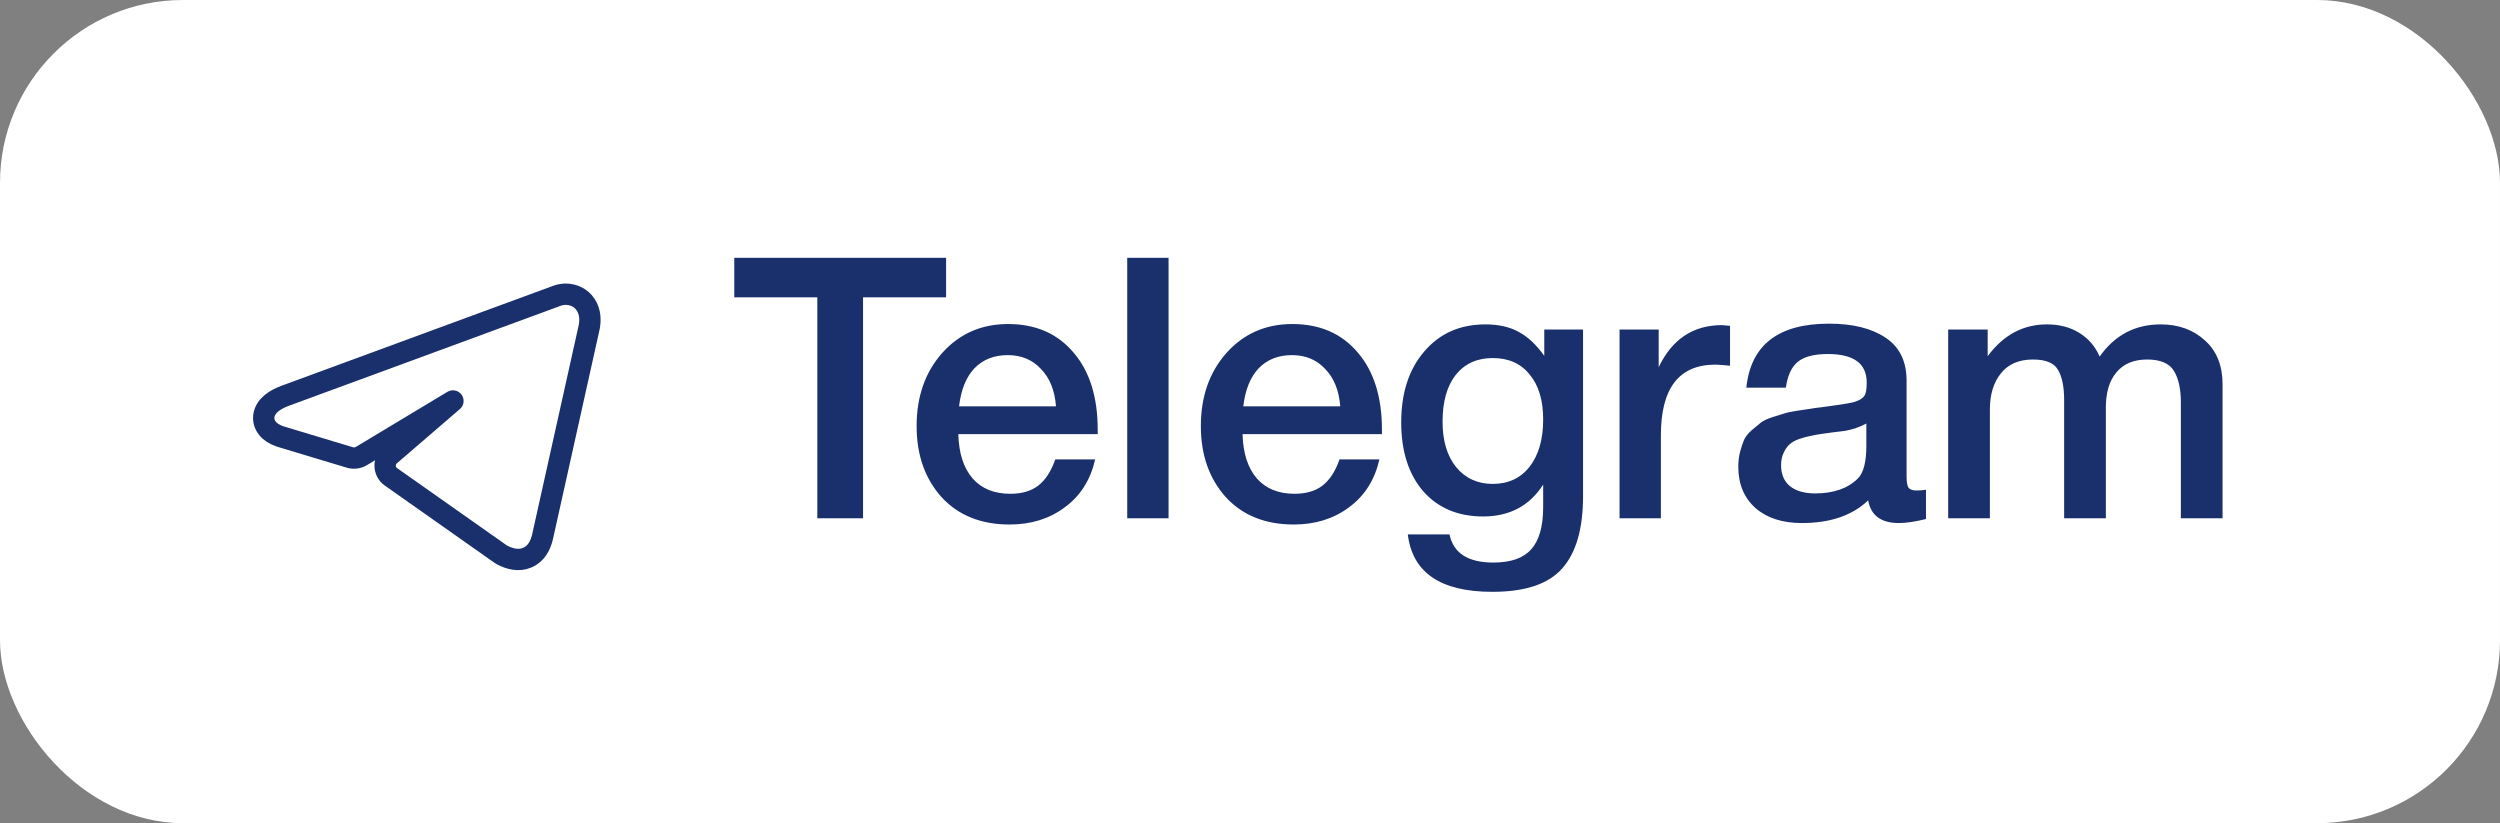
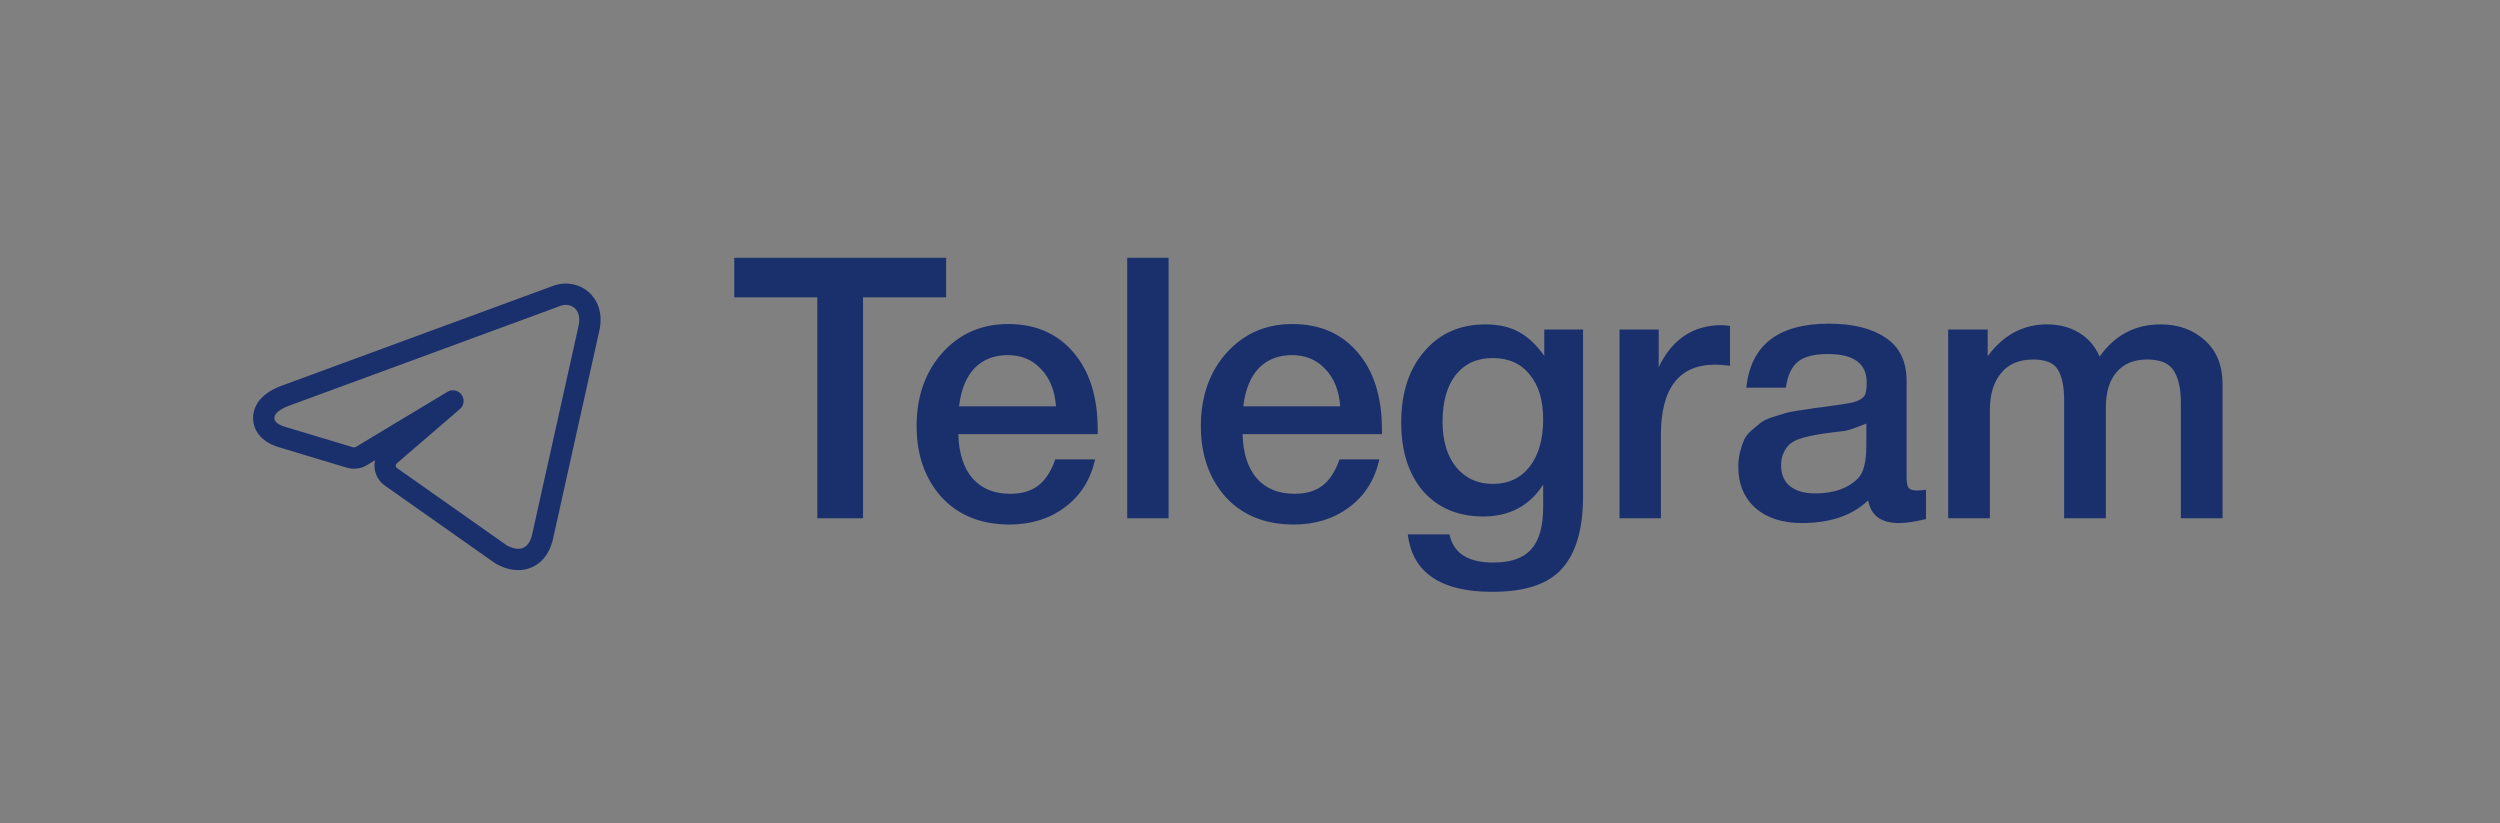
<svg xmlns="http://www.w3.org/2000/svg" width="82" height="27" viewBox="0 0 82 27" fill="none">
  <rect x="0" y="0" width="82" height="27" fill="#808080" stroke="none" />
-   <rect width="82" height="27" rx="6" fill="white" />
  <path d="M18.55 9.65C18.544 9.65 18.539 9.65 18.533 9.65C18.416 9.656 18.301 9.683 18.193 9.73L9.346 12.984L9.346 12.984L9.343 12.985C9.17 13.051 9.018 13.131 8.901 13.229C8.788 13.324 8.674 13.465 8.653 13.653C8.631 13.858 8.728 14.022 8.849 14.129C8.962 14.23 9.109 14.294 9.259 14.337L11.466 15.002C11.531 15.023 11.6 15.029 11.667 15.021C11.735 15.013 11.801 14.99 11.86 14.954L14.856 13.152L12.808 14.915C12.758 14.954 12.716 15.002 12.686 15.059C12.651 15.124 12.632 15.198 12.632 15.273C12.632 15.347 12.651 15.421 12.686 15.486L12.686 15.486C12.72 15.549 12.769 15.603 12.827 15.643L16.423 18.176C16.435 18.185 16.448 18.192 16.461 18.199C16.712 18.333 17.014 18.412 17.298 18.29C17.588 18.165 17.735 17.885 17.799 17.592C17.799 17.591 17.799 17.591 17.799 17.591L19.306 10.819C19.383 10.519 19.363 10.228 19.213 9.998C19.058 9.76 18.804 9.65 18.55 9.65Z" stroke="#1A306D" stroke-width="0.7" stroke-linecap="round" stroke-linejoin="round" />
-   <path d="M31.032 8.456V9.752H28.308V17H26.808V9.752H24.084V8.456H31.032ZM35.921 15.068C35.769 15.74 35.437 16.264 34.925 16.64C34.421 17.016 33.817 17.204 33.113 17.204C32.177 17.204 31.433 16.904 30.881 16.304C30.337 15.696 30.065 14.92 30.065 13.976C30.065 13.008 30.345 12.208 30.905 11.576C31.473 10.944 32.193 10.628 33.065 10.628C33.969 10.628 34.685 10.94 35.213 11.564C35.741 12.18 36.005 13.024 36.005 14.096V14.24H31.433C31.449 14.864 31.605 15.348 31.901 15.692C32.197 16.028 32.609 16.196 33.137 16.196C33.513 16.196 33.817 16.108 34.049 15.932C34.289 15.748 34.477 15.46 34.613 15.068H35.921ZM34.637 13.328C34.597 12.808 34.433 12.4 34.145 12.104C33.865 11.8 33.501 11.648 33.053 11.648C32.605 11.648 32.241 11.792 31.961 12.08C31.689 12.368 31.521 12.784 31.457 13.328H34.637ZM38.329 8.456V17H36.973V8.456H38.329ZM45.244 15.068C45.092 15.74 44.76 16.264 44.248 16.64C43.744 17.016 43.14 17.204 42.436 17.204C41.5 17.204 40.756 16.904 40.204 16.304C39.66 15.696 39.388 14.92 39.388 13.976C39.388 13.008 39.668 12.208 40.228 11.576C40.796 10.944 41.516 10.628 42.388 10.628C43.292 10.628 44.008 10.94 44.536 11.564C45.064 12.18 45.328 13.024 45.328 14.096V14.24H40.756C40.772 14.864 40.928 15.348 41.224 15.692C41.52 16.028 41.932 16.196 42.46 16.196C42.836 16.196 43.14 16.108 43.372 15.932C43.612 15.748 43.8 15.46 43.936 15.068H45.244ZM43.96 13.328C43.92 12.808 43.756 12.4 43.468 12.104C43.188 11.8 42.824 11.648 42.376 11.648C41.928 11.648 41.564 11.792 41.284 12.08C41.012 12.368 40.844 12.784 40.78 13.328H43.96ZM51.924 10.808V16.28C51.924 17.344 51.696 18.132 51.24 18.644C50.792 19.156 50.028 19.412 48.948 19.412C47.252 19.412 46.328 18.784 46.176 17.528H47.544C47.672 18.144 48.152 18.452 48.984 18.452C49.552 18.452 49.964 18.308 50.22 18.02C50.484 17.732 50.616 17.268 50.616 16.628V15.896C50.168 16.592 49.512 16.94 48.648 16.94C47.824 16.94 47.168 16.664 46.68 16.112C46.2 15.552 45.96 14.8 45.96 13.856C45.96 12.888 46.212 12.112 46.716 11.528C47.22 10.936 47.888 10.64 48.72 10.64C49.16 10.64 49.528 10.724 49.824 10.892C50.12 11.052 50.396 11.312 50.652 11.672V10.808H51.924ZM48.96 11.744C48.448 11.744 48.044 11.928 47.748 12.296C47.46 12.664 47.316 13.176 47.316 13.832C47.316 14.456 47.464 14.952 47.76 15.32C48.064 15.688 48.464 15.872 48.96 15.872C49.472 15.872 49.876 15.684 50.172 15.308C50.468 14.924 50.616 14.408 50.616 13.76C50.616 13.128 50.468 12.636 50.172 12.284C49.884 11.924 49.48 11.744 48.96 11.744ZM56.745 10.688V11.996C56.505 11.972 56.345 11.96 56.265 11.96C55.073 11.96 54.477 12.732 54.477 14.276V17H53.121V10.808H54.405V12.044C54.845 11.124 55.537 10.664 56.481 10.664L56.745 10.688ZM57.28 12.716C57.424 11.316 58.328 10.616 59.992 10.616C60.768 10.616 61.384 10.768 61.84 11.072C62.304 11.376 62.536 11.848 62.536 12.488V15.632C62.536 15.808 62.556 15.928 62.596 15.992C62.644 16.056 62.732 16.088 62.86 16.088C62.956 16.088 63.06 16.08 63.172 16.064V17.024C62.82 17.112 62.524 17.156 62.284 17.156C61.7 17.156 61.364 16.908 61.276 16.412C60.756 16.908 60.032 17.156 59.104 17.156C58.464 17.156 57.956 16.992 57.58 16.664C57.204 16.328 57.016 15.876 57.016 15.308C57.016 15.132 57.036 14.968 57.076 14.816C57.116 14.664 57.16 14.532 57.208 14.42C57.264 14.308 57.348 14.204 57.46 14.108C57.58 14.012 57.676 13.932 57.748 13.868C57.828 13.804 57.952 13.744 58.12 13.688C58.296 13.632 58.424 13.592 58.504 13.568C58.592 13.536 58.74 13.504 58.948 13.472C59.156 13.44 59.292 13.42 59.356 13.412C59.428 13.396 59.572 13.376 59.788 13.352C60.276 13.288 60.608 13.236 60.784 13.196C60.96 13.148 61.08 13.08 61.144 12.992C61.2 12.928 61.228 12.78 61.228 12.548C61.228 11.924 60.804 11.612 59.956 11.612C59.508 11.612 59.18 11.696 58.972 11.864C58.764 12.032 58.632 12.316 58.576 12.716H57.28ZM61.216 13.892C61.112 13.948 60.992 14 60.856 14.048C60.72 14.088 60.608 14.116 60.52 14.132C60.44 14.14 60.308 14.156 60.124 14.18C59.948 14.204 59.832 14.22 59.776 14.228C59.608 14.252 59.476 14.276 59.38 14.3C59.284 14.316 59.164 14.348 59.02 14.396C58.884 14.444 58.776 14.504 58.696 14.576C58.624 14.64 58.56 14.732 58.504 14.852C58.448 14.964 58.42 15.1 58.42 15.26C58.42 15.556 58.516 15.784 58.708 15.944C58.908 16.104 59.184 16.184 59.536 16.184C60.144 16.184 60.612 16.02 60.94 15.692C61.124 15.508 61.216 15.152 61.216 14.624V13.892ZM65.196 10.808V11.684C65.708 10.988 66.356 10.64 67.14 10.64C67.548 10.64 67.9 10.732 68.196 10.916C68.5 11.1 68.724 11.36 68.868 11.696C69.364 10.992 70.032 10.64 70.872 10.64C71.456 10.64 71.94 10.816 72.324 11.168C72.708 11.512 72.9 11.992 72.9 12.608V17H71.532V13.196C71.532 12.756 71.456 12.412 71.304 12.164C71.152 11.916 70.86 11.792 70.428 11.792C69.988 11.792 69.652 11.932 69.42 12.212C69.188 12.484 69.072 12.868 69.072 13.364V17H67.704V13.124C67.704 12.684 67.636 12.352 67.5 12.128C67.372 11.904 67.1 11.792 66.684 11.792C66.22 11.792 65.868 11.944 65.628 12.248C65.388 12.544 65.268 12.94 65.268 13.436V17H63.9V10.808H65.196Z" fill="#1A306D" />
+   <path d="M31.032 8.456V9.752H28.308V17H26.808V9.752H24.084V8.456H31.032ZM35.921 15.068C35.769 15.74 35.437 16.264 34.925 16.64C34.421 17.016 33.817 17.204 33.113 17.204C32.177 17.204 31.433 16.904 30.881 16.304C30.337 15.696 30.065 14.92 30.065 13.976C30.065 13.008 30.345 12.208 30.905 11.576C31.473 10.944 32.193 10.628 33.065 10.628C33.969 10.628 34.685 10.94 35.213 11.564C35.741 12.18 36.005 13.024 36.005 14.096V14.24H31.433C31.449 14.864 31.605 15.348 31.901 15.692C32.197 16.028 32.609 16.196 33.137 16.196C33.513 16.196 33.817 16.108 34.049 15.932C34.289 15.748 34.477 15.46 34.613 15.068H35.921ZM34.637 13.328C34.597 12.808 34.433 12.4 34.145 12.104C33.865 11.8 33.501 11.648 33.053 11.648C32.605 11.648 32.241 11.792 31.961 12.08C31.689 12.368 31.521 12.784 31.457 13.328H34.637ZM38.329 8.456V17H36.973V8.456H38.329ZM45.244 15.068C45.092 15.74 44.76 16.264 44.248 16.64C43.744 17.016 43.14 17.204 42.436 17.204C41.5 17.204 40.756 16.904 40.204 16.304C39.66 15.696 39.388 14.92 39.388 13.976C39.388 13.008 39.668 12.208 40.228 11.576C40.796 10.944 41.516 10.628 42.388 10.628C43.292 10.628 44.008 10.94 44.536 11.564C45.064 12.18 45.328 13.024 45.328 14.096V14.24H40.756C40.772 14.864 40.928 15.348 41.224 15.692C41.52 16.028 41.932 16.196 42.46 16.196C42.836 16.196 43.14 16.108 43.372 15.932C43.612 15.748 43.8 15.46 43.936 15.068H45.244ZM43.96 13.328C43.92 12.808 43.756 12.4 43.468 12.104C43.188 11.8 42.824 11.648 42.376 11.648C41.928 11.648 41.564 11.792 41.284 12.08C41.012 12.368 40.844 12.784 40.78 13.328H43.96ZM51.924 10.808V16.28C51.924 17.344 51.696 18.132 51.24 18.644C50.792 19.156 50.028 19.412 48.948 19.412C47.252 19.412 46.328 18.784 46.176 17.528H47.544C47.672 18.144 48.152 18.452 48.984 18.452C49.552 18.452 49.964 18.308 50.22 18.02C50.484 17.732 50.616 17.268 50.616 16.628V15.896C50.168 16.592 49.512 16.94 48.648 16.94C47.824 16.94 47.168 16.664 46.68 16.112C46.2 15.552 45.96 14.8 45.96 13.856C45.96 12.888 46.212 12.112 46.716 11.528C47.22 10.936 47.888 10.64 48.72 10.64C49.16 10.64 49.528 10.724 49.824 10.892C50.12 11.052 50.396 11.312 50.652 11.672V10.808H51.924ZM48.96 11.744C48.448 11.744 48.044 11.928 47.748 12.296C47.46 12.664 47.316 13.176 47.316 13.832C47.316 14.456 47.464 14.952 47.76 15.32C48.064 15.688 48.464 15.872 48.96 15.872C49.472 15.872 49.876 15.684 50.172 15.308C50.468 14.924 50.616 14.408 50.616 13.76C50.616 13.128 50.468 12.636 50.172 12.284C49.884 11.924 49.48 11.744 48.96 11.744ZM56.745 10.688V11.996C56.505 11.972 56.345 11.96 56.265 11.96C55.073 11.96 54.477 12.732 54.477 14.276V17H53.121V10.808H54.405V12.044C54.845 11.124 55.537 10.664 56.481 10.664L56.745 10.688ZM57.28 12.716C57.424 11.316 58.328 10.616 59.992 10.616C60.768 10.616 61.384 10.768 61.84 11.072C62.304 11.376 62.536 11.848 62.536 12.488V15.632C62.536 15.808 62.556 15.928 62.596 15.992C62.644 16.056 62.732 16.088 62.86 16.088C62.956 16.088 63.06 16.08 63.172 16.064V17.024C62.82 17.112 62.524 17.156 62.284 17.156C61.7 17.156 61.364 16.908 61.276 16.412C60.756 16.908 60.032 17.156 59.104 17.156C58.464 17.156 57.956 16.992 57.58 16.664C57.204 16.328 57.016 15.876 57.016 15.308C57.016 15.132 57.036 14.968 57.076 14.816C57.116 14.664 57.16 14.532 57.208 14.42C57.264 14.308 57.348 14.204 57.46 14.108C57.58 14.012 57.676 13.932 57.748 13.868C57.828 13.804 57.952 13.744 58.12 13.688C58.296 13.632 58.424 13.592 58.504 13.568C58.592 13.536 58.74 13.504 58.948 13.472C59.156 13.44 59.292 13.42 59.356 13.412C59.428 13.396 59.572 13.376 59.788 13.352C60.276 13.288 60.608 13.236 60.784 13.196C60.96 13.148 61.08 13.08 61.144 12.992C61.2 12.928 61.228 12.78 61.228 12.548C61.228 11.924 60.804 11.612 59.956 11.612C59.508 11.612 59.18 11.696 58.972 11.864C58.764 12.032 58.632 12.316 58.576 12.716H57.28ZM61.216 13.892C60.72 14.088 60.608 14.116 60.52 14.132C60.44 14.14 60.308 14.156 60.124 14.18C59.948 14.204 59.832 14.22 59.776 14.228C59.608 14.252 59.476 14.276 59.38 14.3C59.284 14.316 59.164 14.348 59.02 14.396C58.884 14.444 58.776 14.504 58.696 14.576C58.624 14.64 58.56 14.732 58.504 14.852C58.448 14.964 58.42 15.1 58.42 15.26C58.42 15.556 58.516 15.784 58.708 15.944C58.908 16.104 59.184 16.184 59.536 16.184C60.144 16.184 60.612 16.02 60.94 15.692C61.124 15.508 61.216 15.152 61.216 14.624V13.892ZM65.196 10.808V11.684C65.708 10.988 66.356 10.64 67.14 10.64C67.548 10.64 67.9 10.732 68.196 10.916C68.5 11.1 68.724 11.36 68.868 11.696C69.364 10.992 70.032 10.64 70.872 10.64C71.456 10.64 71.94 10.816 72.324 11.168C72.708 11.512 72.9 11.992 72.9 12.608V17H71.532V13.196C71.532 12.756 71.456 12.412 71.304 12.164C71.152 11.916 70.86 11.792 70.428 11.792C69.988 11.792 69.652 11.932 69.42 12.212C69.188 12.484 69.072 12.868 69.072 13.364V17H67.704V13.124C67.704 12.684 67.636 12.352 67.5 12.128C67.372 11.904 67.1 11.792 66.684 11.792C66.22 11.792 65.868 11.944 65.628 12.248C65.388 12.544 65.268 12.94 65.268 13.436V17H63.9V10.808H65.196Z" fill="#1A306D" />
</svg>